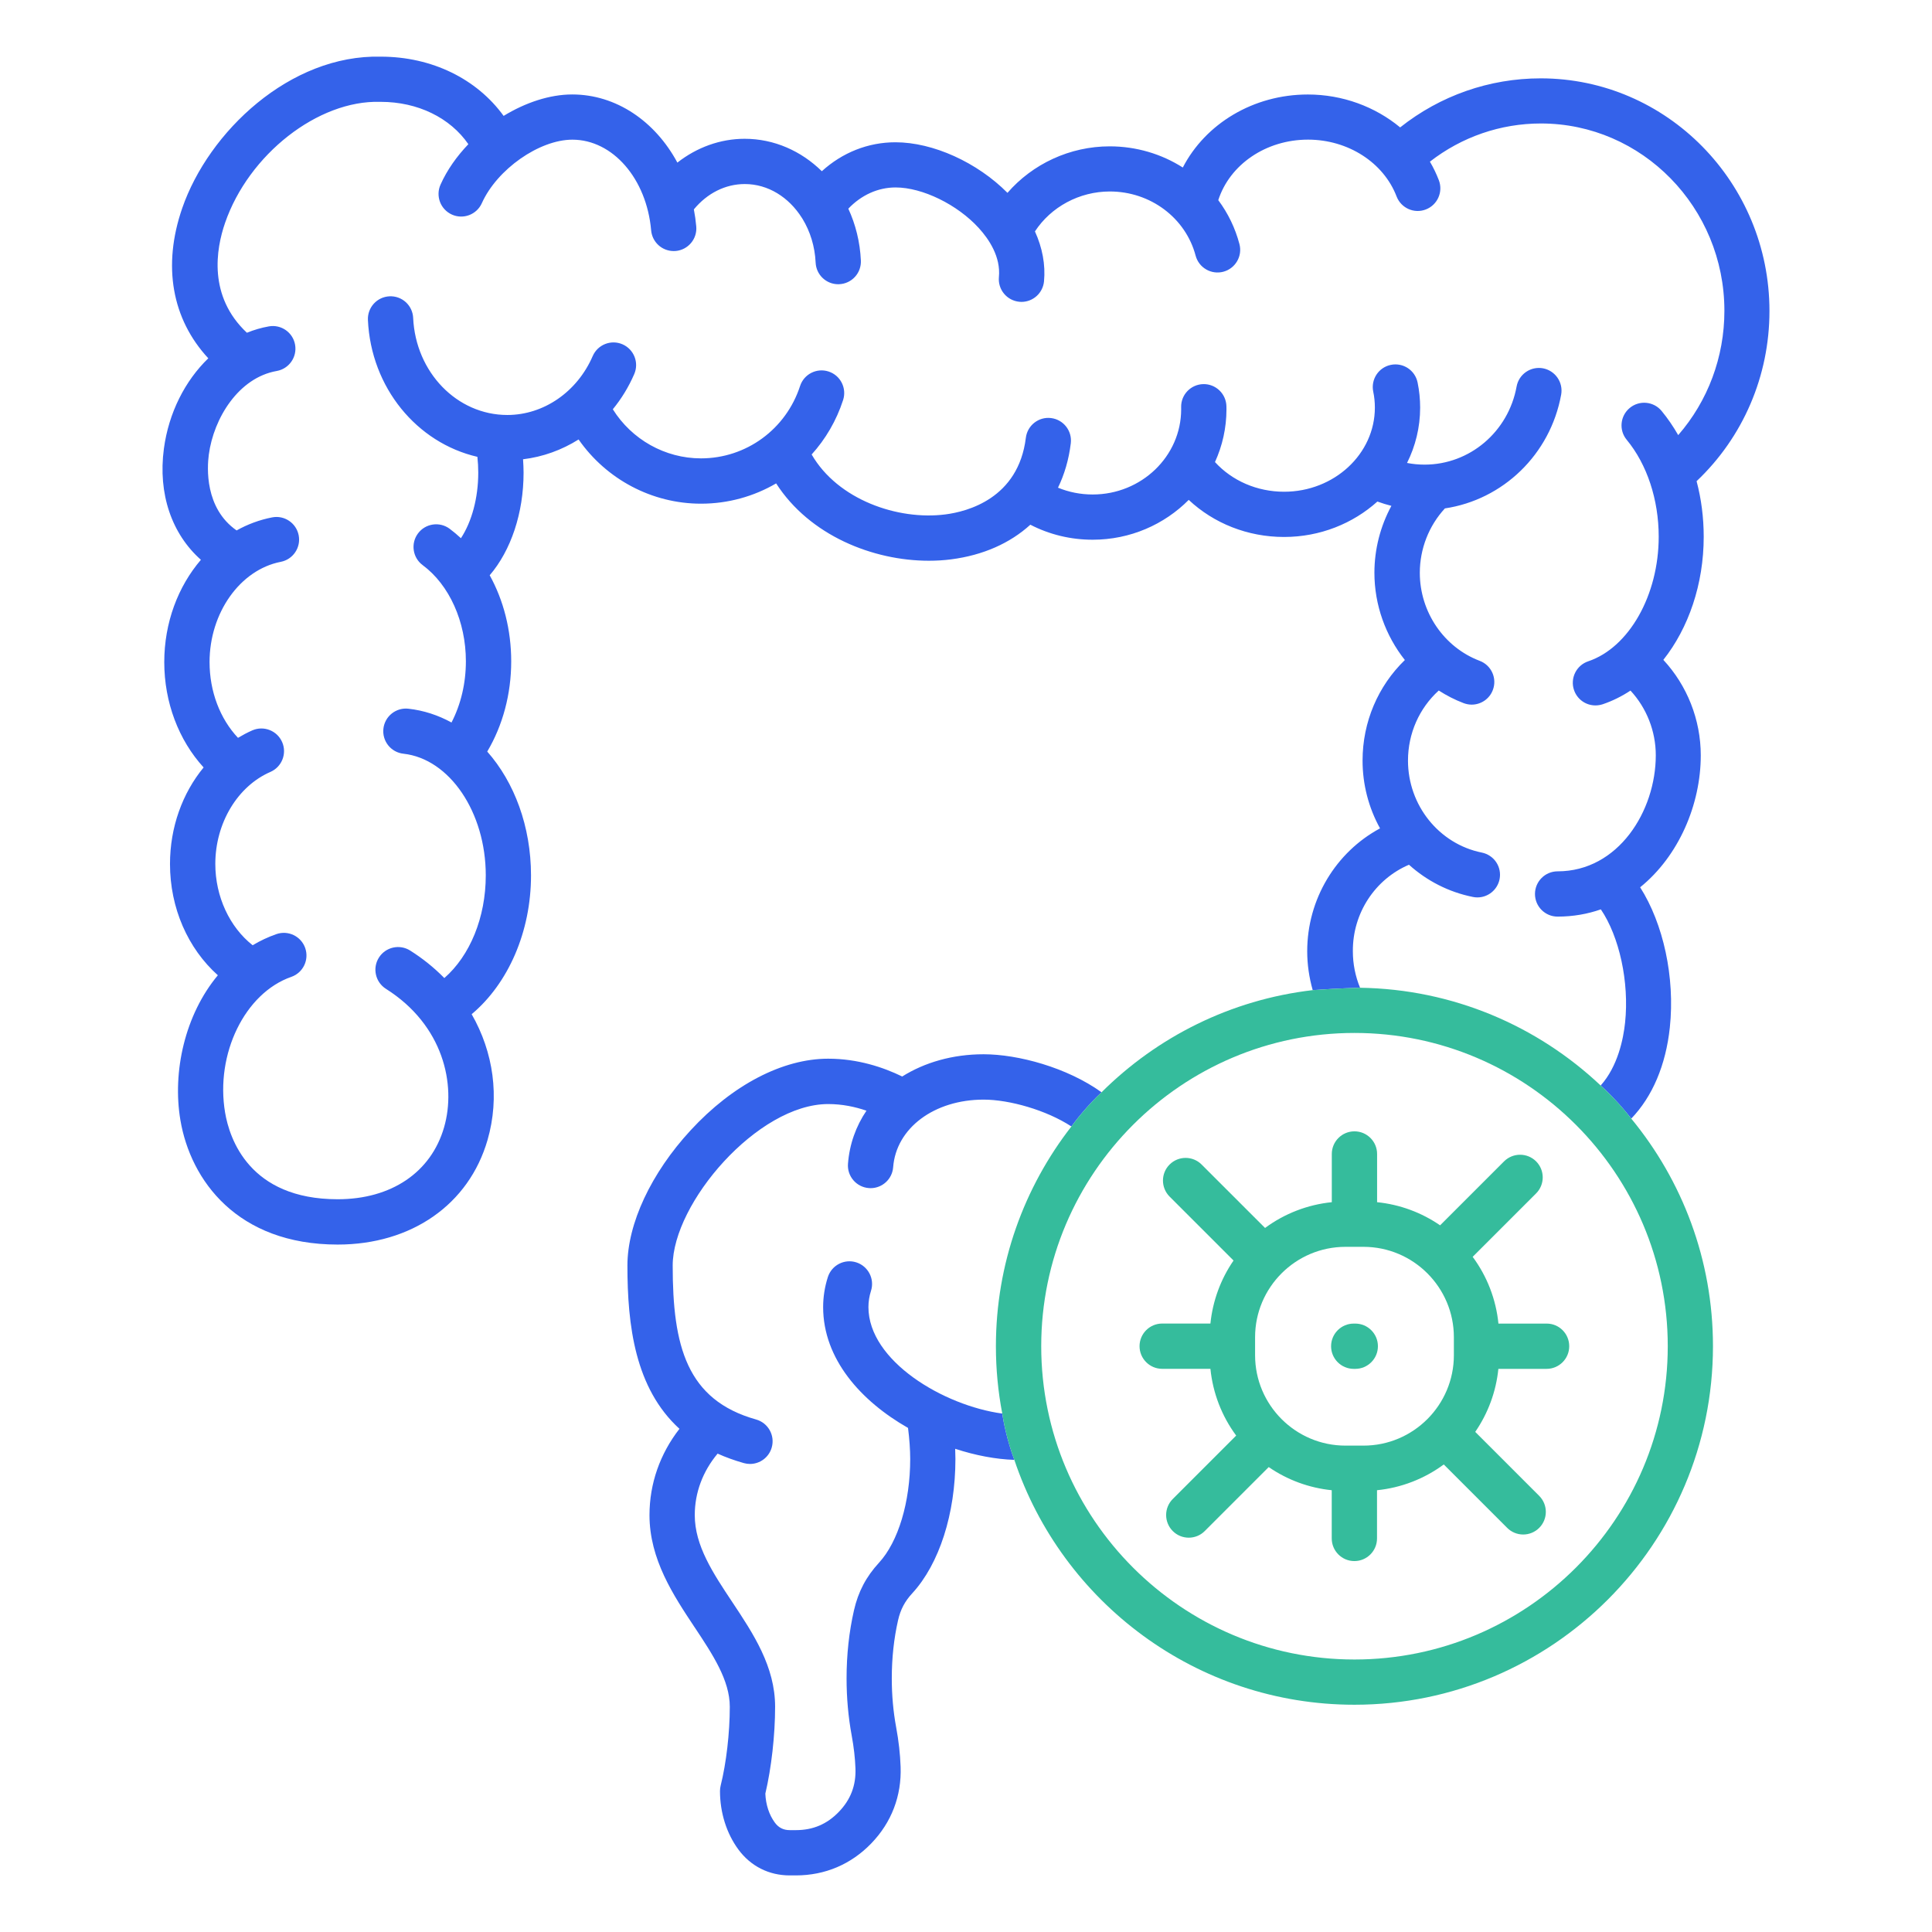
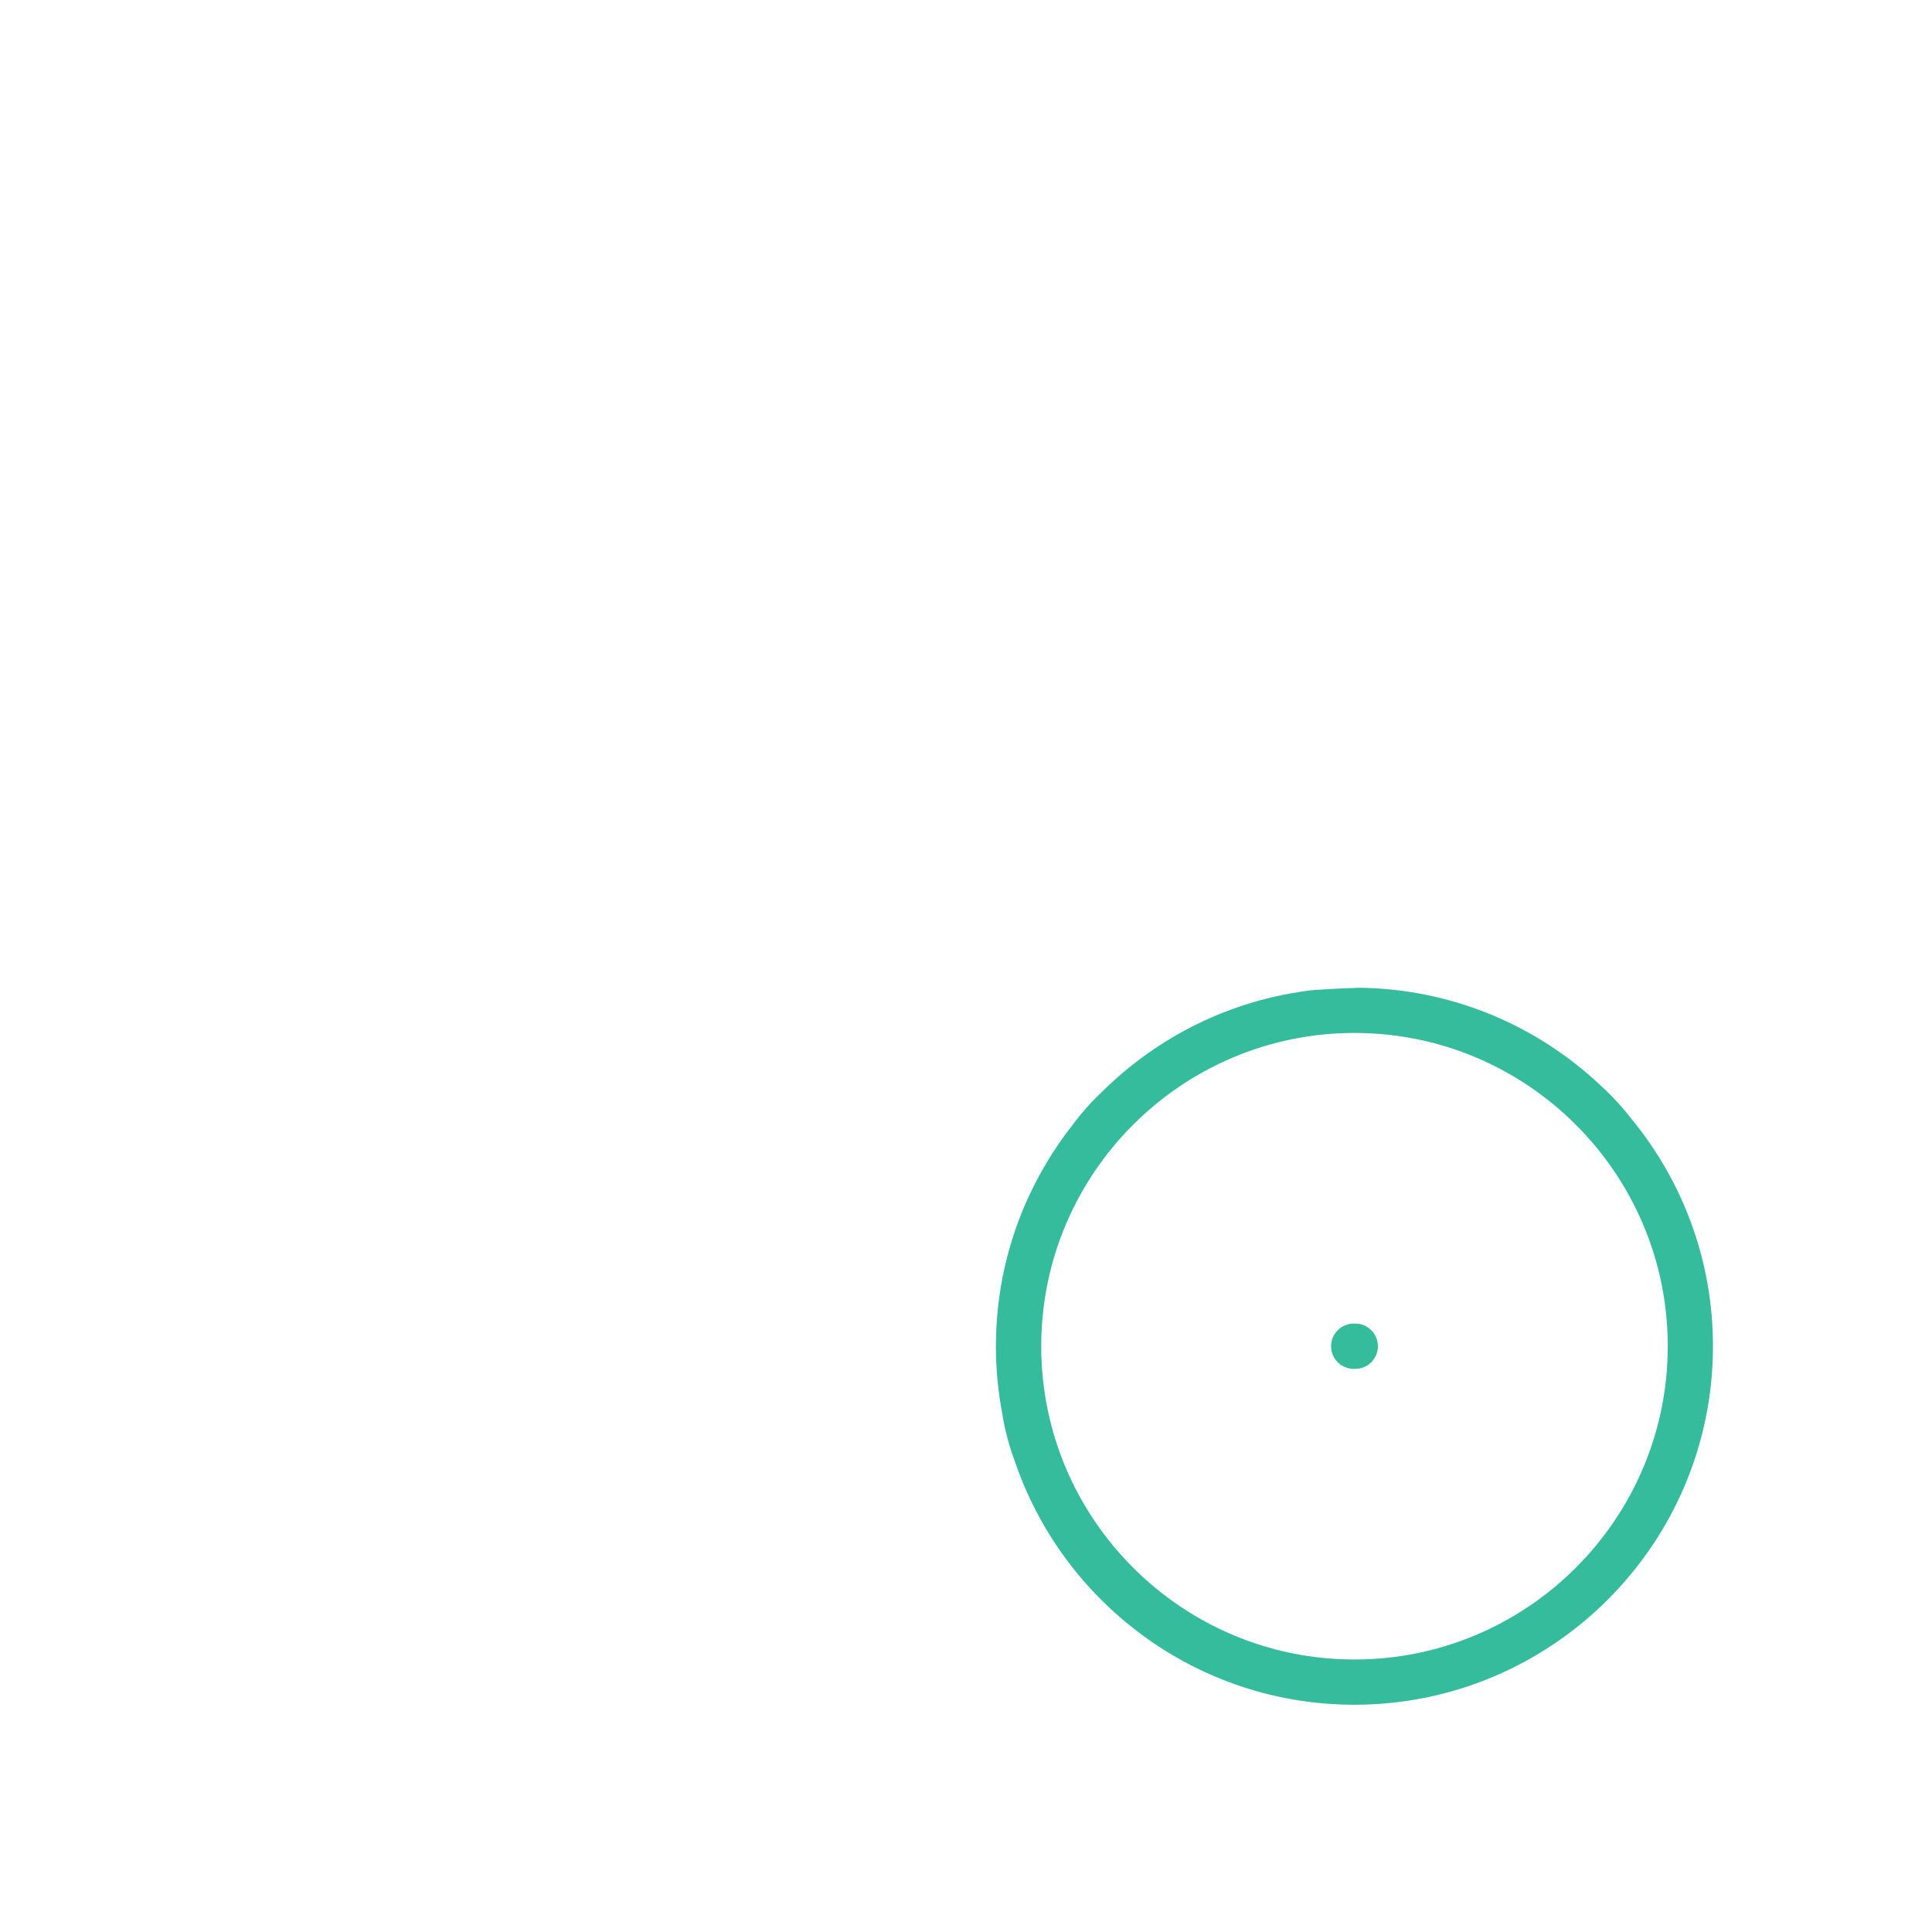
<svg xmlns="http://www.w3.org/2000/svg" width="92" height="92" viewBox="0 0 92 92" fill="none">
  <path d="M65.615 64.106C65.615 64.701 65.132 65.184 64.537 65.184H64.463C63.869 65.184 63.385 64.701 63.385 64.106C63.385 63.511 63.869 63.028 64.463 63.028H64.537C65.132 63.028 65.615 63.511 65.615 64.106Z" fill="#35BC9C" />
-   <path fill-rule="evenodd" clip-rule="evenodd" d="M73.653 63.028H71.354C71.239 61.877 70.815 60.779 70.127 59.849L73.148 56.829C73.568 56.408 73.568 55.725 73.148 55.303C72.727 54.883 72.044 54.883 71.622 55.303L68.576 58.349C67.685 57.735 66.653 57.356 65.576 57.247V54.951C65.576 54.356 65.092 53.873 64.498 53.873C63.903 53.873 63.419 54.356 63.419 54.951V57.247C62.269 57.363 61.171 57.787 60.241 58.474L57.22 55.454C56.8 55.033 56.117 55.033 55.695 55.454C55.274 55.874 55.274 56.557 55.695 56.98L58.74 60.025C58.126 60.917 57.748 61.949 57.639 63.026H55.342C54.748 63.026 54.264 63.509 54.264 64.104C54.264 64.699 54.748 65.182 55.342 65.182H57.639C57.755 66.333 58.178 67.431 58.866 68.361L55.846 71.381C55.425 71.802 55.425 72.485 55.846 72.907C55.946 73.007 56.064 73.087 56.195 73.141C56.326 73.195 56.466 73.223 56.607 73.223C56.749 73.223 56.889 73.195 57.02 73.141C57.151 73.087 57.269 73.007 57.369 72.907L60.415 69.861C61.307 70.475 62.339 70.854 63.416 70.963V73.259C63.416 73.854 63.899 74.337 64.494 74.337C65.089 74.337 65.572 73.854 65.572 73.259V70.963C66.723 70.847 67.821 70.423 68.751 69.736L71.771 72.756C71.871 72.856 71.99 72.936 72.121 72.99C72.251 73.044 72.392 73.072 72.533 73.072C72.675 73.072 72.815 73.044 72.945 72.99C73.076 72.936 73.195 72.856 73.295 72.756C73.716 72.336 73.716 71.653 73.295 71.231L70.249 68.185C70.863 67.293 71.242 66.261 71.351 65.184H73.647C74.242 65.184 74.725 64.701 74.725 64.106C74.725 63.511 74.247 63.028 73.653 63.028ZM64.07 68.839H64.929C67.301 68.839 69.232 66.907 69.232 64.535V63.676C69.232 61.303 67.301 59.373 64.929 59.373H64.07C61.696 59.373 59.766 61.305 59.766 63.676V64.535C59.766 66.909 61.698 68.839 64.07 68.839Z" fill="#35BC9C" />
-   <path fill-rule="evenodd" clip-rule="evenodd" d="M78.102 42.252C79.203 43.981 79.769 46.532 79.516 48.926C79.325 50.725 78.684 52.223 77.679 53.267C77.117 52.536 76.474 51.912 76.222 51.691C77.04 50.775 77.302 49.477 77.385 48.696C77.59 46.757 77.106 44.592 76.231 43.303C75.597 43.525 74.91 43.648 74.172 43.648C73.577 43.648 73.094 43.165 73.094 42.57C73.094 41.976 73.577 41.492 74.172 41.492C77.059 41.492 78.847 38.623 78.847 35.965C78.847 34.815 78.407 33.71 77.642 32.885C77.228 33.158 76.784 33.379 76.319 33.536C76.204 33.573 76.087 33.591 75.974 33.591C75.748 33.592 75.528 33.521 75.344 33.389C75.161 33.257 75.024 33.071 74.952 32.856C74.906 32.722 74.888 32.581 74.898 32.439C74.907 32.298 74.945 32.16 75.008 32.033C75.07 31.907 75.158 31.793 75.264 31.7C75.371 31.607 75.495 31.536 75.629 31.491C77.573 30.837 78.986 28.339 78.986 25.556C78.986 23.793 78.43 22.113 77.464 20.945C77.083 20.487 77.147 19.808 77.606 19.427C78.064 19.046 78.745 19.11 79.124 19.569C79.419 19.926 79.681 20.312 79.915 20.72C81.325 19.1 82.114 17.008 82.114 14.801C82.114 9.882 78.195 5.88 73.378 5.88C71.451 5.88 69.606 6.52 68.091 7.698C68.257 7.979 68.398 8.275 68.517 8.582C68.729 9.139 68.451 9.761 67.895 9.975C67.34 10.189 66.717 9.91 66.503 9.353C65.883 7.736 64.188 6.649 62.287 6.649C60.28 6.649 58.559 7.837 58.013 9.531C58.48 10.157 58.822 10.867 59.021 11.623C59.173 12.198 58.828 12.787 58.253 12.94C58.116 12.976 57.974 12.985 57.833 12.966C57.693 12.947 57.557 12.901 57.435 12.829C57.312 12.758 57.205 12.664 57.119 12.551C57.033 12.438 56.971 12.31 56.934 12.173C56.458 10.374 54.78 9.118 52.85 9.118C51.397 9.118 50.049 9.851 49.283 11.019C49.637 11.797 49.79 12.606 49.715 13.398C49.689 13.665 49.565 13.913 49.367 14.094C49.169 14.275 48.91 14.375 48.642 14.376C48.608 14.376 48.574 14.374 48.539 14.37C48.255 14.343 47.992 14.204 47.81 13.984C47.628 13.764 47.54 13.48 47.567 13.195C47.659 12.234 47.098 11.395 46.611 10.861C45.591 9.74 43.923 8.926 42.648 8.926C41.807 8.926 41.012 9.289 40.396 9.937C40.741 10.683 40.953 11.519 40.994 12.406C41.007 12.692 40.907 12.971 40.714 13.182C40.521 13.394 40.252 13.52 39.967 13.533C39.95 13.535 39.932 13.535 39.916 13.535C39.343 13.535 38.867 13.085 38.84 12.507C38.804 11.731 38.578 11.017 38.218 10.426C38.206 10.408 38.193 10.39 38.182 10.37C37.566 9.395 36.578 8.764 35.467 8.764C34.542 8.764 33.678 9.199 33.041 9.971C33.093 10.24 33.131 10.511 33.155 10.784C33.207 11.377 32.768 11.899 32.175 11.952L32.17 11.952C32.14 11.954 32.111 11.955 32.08 11.955C31.811 11.955 31.551 11.854 31.352 11.671C31.154 11.489 31.031 11.239 31.007 10.97C30.792 8.509 29.178 6.651 27.256 6.651C25.681 6.651 23.667 8.063 22.945 9.675C22.7 10.219 22.062 10.462 21.52 10.218C21.391 10.16 21.274 10.077 21.177 9.974C21.079 9.871 21.003 9.75 20.953 9.618C20.903 9.485 20.879 9.344 20.883 9.203C20.887 9.061 20.919 8.922 20.977 8.793C21.286 8.099 21.748 7.447 22.303 6.866C21.435 5.609 19.899 4.85 18.129 4.85H18.099C15.145 4.764 11.842 7.353 10.717 10.615C10.288 11.856 9.901 14.104 11.757 15.845C12.093 15.709 12.444 15.605 12.803 15.542C13.391 15.438 13.95 15.831 14.052 16.417C14.155 17.003 13.763 17.563 13.177 17.666C11.36 17.985 10.174 19.914 9.943 21.651C9.862 22.262 9.743 24.197 11.267 25.259C11.79 24.966 12.358 24.754 12.96 24.637C13.543 24.524 14.11 24.907 14.223 25.491C14.336 26.075 13.953 26.641 13.369 26.754C11.436 27.13 9.979 29.182 9.979 31.527C9.979 32.926 10.476 34.224 11.333 35.135C11.554 35.004 11.779 34.882 12.016 34.779C12.562 34.542 13.198 34.792 13.436 35.338C13.673 35.884 13.423 36.52 12.877 36.758C11.308 37.44 10.253 39.201 10.253 41.14C10.253 42.694 10.934 44.148 12.031 45.012C12.388 44.797 12.767 44.62 13.161 44.482C13.723 44.286 14.338 44.583 14.534 45.145C14.729 45.708 14.433 46.322 13.871 46.518C11.66 47.289 10.246 50.187 10.719 52.981C10.929 54.221 11.871 57.107 16.081 57.107C18.632 57.107 20.526 55.828 21.146 53.684C21.737 51.645 21.11 48.813 18.379 47.088C17.876 46.77 17.725 46.103 18.043 45.6C18.361 45.097 19.028 44.946 19.531 45.264C20.122 45.636 20.669 46.075 21.159 46.574C22.377 45.512 23.132 43.692 23.132 41.684C23.132 38.678 21.408 36.134 19.211 35.891C19.07 35.876 18.934 35.833 18.81 35.765C18.686 35.697 18.576 35.605 18.487 35.494C18.399 35.384 18.333 35.257 18.293 35.121C18.254 34.985 18.241 34.843 18.257 34.702C18.272 34.561 18.315 34.425 18.383 34.301C18.451 34.176 18.543 34.067 18.654 33.978C18.764 33.89 18.891 33.824 19.027 33.784C19.163 33.745 19.305 33.732 19.446 33.748C20.176 33.829 20.866 34.057 21.5 34.405C21.944 33.548 22.185 32.542 22.185 31.487C22.185 29.604 21.396 27.85 20.127 26.911C19.649 26.557 19.549 25.881 19.903 25.403C20.257 24.925 20.932 24.824 21.41 25.178C21.599 25.319 21.777 25.47 21.949 25.629C22.465 24.842 22.774 23.714 22.774 22.506C22.774 22.253 22.76 22.002 22.733 21.754C19.856 21.09 17.667 18.465 17.52 15.236C17.507 14.951 17.608 14.671 17.801 14.46C17.993 14.249 18.262 14.123 18.548 14.11C18.689 14.103 18.831 14.124 18.964 14.172C19.097 14.22 19.22 14.294 19.325 14.39C19.429 14.485 19.514 14.6 19.574 14.729C19.634 14.857 19.668 14.996 19.674 15.137C19.793 17.73 21.762 19.761 24.158 19.761C25.892 19.761 27.487 18.659 28.224 16.956C28.461 16.41 29.096 16.158 29.642 16.395C30.188 16.633 30.439 17.267 30.202 17.813C29.936 18.429 29.59 18.992 29.182 19.489C30.082 20.927 31.665 21.827 33.381 21.827C35.532 21.827 37.428 20.442 38.098 18.383C38.281 17.817 38.89 17.506 39.456 17.691C40.022 17.874 40.331 18.483 40.148 19.049C39.828 20.034 39.311 20.911 38.65 21.642C39.893 23.793 42.746 24.787 45.018 24.496C46.051 24.364 48.495 23.743 48.85 20.846C48.924 20.255 49.461 19.834 50.052 19.908C50.644 19.982 51.062 20.519 50.99 21.11C50.897 21.881 50.688 22.589 50.381 23.223C50.899 23.437 51.456 23.547 52.033 23.547C54.356 23.547 56.246 21.727 56.246 19.489C56.246 19.479 56.246 19.468 56.246 19.457C56.246 19.451 56.245 19.446 56.245 19.44L56.245 19.424C56.245 19.413 56.245 19.401 56.245 19.391C56.232 18.794 56.706 18.304 57.301 18.291C57.587 18.285 57.863 18.394 58.069 18.592C58.276 18.79 58.395 19.062 58.401 19.348C58.403 19.394 58.403 19.443 58.403 19.489C58.403 20.384 58.207 21.234 57.856 22.003C58.672 22.896 59.862 23.416 61.148 23.416C63.531 23.416 65.47 21.619 65.47 19.409C65.47 19.154 65.445 18.896 65.392 18.649C65.272 18.065 65.646 17.495 66.23 17.375C66.814 17.254 67.383 17.628 67.504 18.212C67.585 18.605 67.626 19.008 67.626 19.409C67.626 20.352 67.401 21.245 67.002 22.045C67.275 22.099 67.554 22.125 67.838 22.125C69.985 22.125 71.827 20.562 72.219 18.406C72.27 18.125 72.431 17.875 72.666 17.713C72.901 17.55 73.192 17.487 73.473 17.538C73.754 17.59 74.003 17.751 74.166 17.986C74.329 18.221 74.392 18.511 74.341 18.792C73.822 21.646 71.566 23.798 68.805 24.21C68.043 25.035 67.61 26.134 67.61 27.277C67.61 29.139 68.756 30.822 70.461 31.468C71.018 31.678 71.299 32.299 71.088 32.856C70.927 33.288 70.515 33.554 70.08 33.554C69.955 33.554 69.825 33.53 69.7 33.484C69.277 33.324 68.882 33.119 68.512 32.882C67.586 33.722 67.047 34.925 67.047 36.218C67.047 38.348 68.526 40.19 70.564 40.599C70.703 40.627 70.835 40.682 70.952 40.761C71.07 40.839 71.171 40.941 71.249 41.058C71.327 41.176 71.382 41.308 71.409 41.447C71.436 41.586 71.436 41.729 71.408 41.868C71.304 42.38 70.855 42.734 70.352 42.734C70.282 42.734 70.21 42.727 70.138 42.712C68.975 42.479 67.937 41.936 67.094 41.178C65.488 41.862 64.408 43.478 64.422 45.298C64.421 45.894 64.538 46.484 64.765 47.036C63.777 47.064 62.85 47.123 62.51 47.149C62.34 46.55 62.248 45.929 62.248 45.298C62.248 42.809 63.619 40.574 65.716 39.446C65.169 38.457 64.883 37.346 64.884 36.217C64.884 34.38 65.621 32.666 66.898 31.43C65.984 30.276 65.448 28.815 65.448 27.275C65.449 26.162 65.727 25.067 66.257 24.088C66.032 24.03 65.809 23.964 65.59 23.883C64.429 24.927 62.864 25.57 61.145 25.57C59.418 25.57 57.802 24.925 56.606 23.804C55.447 24.972 53.826 25.701 52.031 25.701C50.983 25.701 49.973 25.455 49.064 24.986C48.099 25.865 46.816 26.44 45.291 26.636C44.947 26.681 44.593 26.702 44.232 26.702C41.573 26.702 38.554 25.502 36.959 23.019C35.898 23.639 34.671 23.985 33.381 23.985C31.038 23.985 28.869 22.817 27.552 20.927C26.752 21.43 25.852 21.757 24.907 21.87C24.921 22.082 24.932 22.296 24.932 22.51C24.932 24.434 24.33 26.213 23.319 27.394C23.978 28.585 24.343 29.999 24.343 31.493C24.343 33.049 23.942 34.542 23.202 35.789C24.49 37.246 25.286 39.35 25.286 41.69C25.286 44.365 24.203 46.834 22.46 48.295C23.498 50.106 23.807 52.239 23.216 54.286C22.328 57.357 19.594 59.265 16.079 59.265C11.297 59.265 9.076 56.205 8.591 53.343C8.201 51.035 8.805 48.324 10.374 46.441C8.944 45.161 8.095 43.237 8.095 41.142C8.095 39.394 8.685 37.773 9.696 36.545C8.507 35.243 7.822 33.444 7.822 31.53C7.822 29.647 8.48 27.924 9.567 26.657C8.18 25.428 7.517 23.518 7.804 21.367C8.034 19.651 8.814 18.129 9.919 17.062C8.187 15.195 7.729 12.66 8.676 9.916C9.932 6.277 13.809 2.588 18.14 2.698C20.571 2.701 22.706 3.758 23.982 5.519C25.024 4.883 26.177 4.498 27.248 4.498C29.345 4.498 31.2 5.778 32.256 7.743C33.182 7.017 34.301 6.609 35.46 6.609C36.867 6.609 38.155 7.192 39.135 8.153C40.112 7.265 41.336 6.775 42.64 6.775C44.434 6.775 46.536 7.734 47.975 9.183C49.17 7.806 50.947 6.969 52.843 6.969C54.115 6.969 55.316 7.335 56.324 7.977C57.402 5.893 59.682 4.5 62.278 4.5C63.935 4.5 65.488 5.084 66.674 6.067C68.58 4.554 70.921 3.731 73.367 3.731C79.374 3.731 84.26 8.701 84.26 14.809C84.26 17.906 83.002 20.819 80.79 22.913C81.013 23.752 81.129 24.643 81.129 25.561C81.129 27.82 80.405 29.91 79.207 31.422C80.339 32.641 80.989 34.272 80.989 35.969C80.989 38.308 79.942 40.764 78.102 42.252ZM52.455 52.013C50.814 50.834 48.482 50.203 46.838 50.203C45.363 50.203 44.031 50.592 42.962 51.262C42.062 50.823 40.845 50.414 39.437 50.414C37.273 50.414 34.887 51.655 32.889 53.821C31.002 55.865 29.877 58.273 29.877 60.264C29.877 63.112 30.235 66.104 32.355 68.039C31.43 69.227 30.928 70.647 30.928 72.149C30.928 74.252 32.068 75.969 33.072 77.482L33.074 77.484L33.077 77.488C33.938 78.786 34.752 80.011 34.752 81.275C34.752 82.519 34.585 83.958 34.317 85.029C34.296 85.115 34.285 85.205 34.285 85.293C34.287 86.323 34.599 87.309 35.163 88.074C35.751 88.869 36.617 89.305 37.604 89.305H37.9C39.287 89.305 40.529 88.777 41.492 87.778C42.455 86.779 42.937 85.517 42.886 84.132C42.865 83.523 42.795 82.905 42.673 82.245C42.536 81.505 42.466 80.723 42.466 79.922C42.466 78.954 42.567 78.025 42.764 77.158C42.881 76.644 43.084 76.258 43.442 75.87C44.728 74.472 45.496 72.082 45.496 69.475C45.496 69.32 45.492 69.157 45.485 68.99C46.455 69.308 47.425 69.489 48.302 69.518C47.957 68.6 47.775 67.666 47.727 67.313C44.938 66.936 41.354 64.808 41.354 62.242C41.354 61.982 41.395 61.721 41.476 61.468C41.657 60.9 41.343 60.295 40.777 60.113C40.211 59.932 39.604 60.246 39.422 60.812C39.273 61.278 39.197 61.759 39.197 62.241C39.197 64.717 41 66.72 43.239 67.996C43.305 68.501 43.343 69.035 43.343 69.477C43.343 71.525 42.775 73.417 41.859 74.413C41.246 75.078 40.867 75.798 40.666 76.68C40.432 77.703 40.313 78.794 40.313 79.924C40.313 80.856 40.396 81.771 40.556 82.639C40.658 83.194 40.718 83.708 40.736 84.211C40.766 85.022 40.506 85.699 39.943 86.281C39.381 86.865 38.712 87.149 37.902 87.149H37.605C37.307 87.149 37.075 87.032 36.899 86.793C36.626 86.423 36.466 85.936 36.445 85.41C36.732 84.197 36.91 82.628 36.91 81.275C36.91 79.358 35.873 77.798 34.871 76.29C33.952 74.909 33.084 73.602 33.084 72.149C33.084 71.078 33.467 70.061 34.172 69.22C34.554 69.392 34.969 69.543 35.42 69.671C35.517 69.698 35.616 69.712 35.713 69.712C36.184 69.712 36.617 69.401 36.75 68.925C36.912 68.352 36.578 67.757 36.005 67.595C32.696 66.665 32.033 64.1 32.033 60.266C32.033 57.297 36.076 52.574 39.437 52.574C40.107 52.574 40.725 52.706 41.26 52.89C40.761 53.627 40.452 54.482 40.38 55.418C40.369 55.559 40.386 55.701 40.43 55.836C40.474 55.97 40.545 56.095 40.637 56.202C40.729 56.31 40.842 56.398 40.968 56.462C41.095 56.526 41.232 56.565 41.373 56.575C41.401 56.577 41.429 56.579 41.456 56.579C42.015 56.579 42.488 56.148 42.531 55.583C42.673 53.718 44.486 52.363 46.84 52.363C48.06 52.363 49.822 52.858 51.019 53.641C51.224 53.353 51.798 52.625 52.455 52.013Z" fill="#3462EA" />
  <path fill-rule="evenodd" clip-rule="evenodd" d="M62.51 47.149C58.607 47.603 55.103 49.377 52.455 52.013C51.798 52.625 51.224 53.353 51.019 53.641C48.768 56.534 47.424 60.167 47.424 64.109C47.424 65.206 47.528 66.276 47.727 67.313C47.775 67.666 47.957 68.6 48.302 69.518C50.572 76.287 56.972 81.178 64.496 81.178C73.909 81.178 81.57 73.52 81.57 64.104C81.57 59.993 80.109 56.218 77.679 53.267C77.117 52.536 76.474 51.912 76.222 51.691C73.219 48.858 69.195 47.1 64.765 47.036C63.777 47.064 62.85 47.123 62.51 47.149ZM49.582 64.106C49.582 72.332 56.275 79.024 64.499 79.024C72.725 79.024 79.417 72.332 79.417 64.106C79.417 55.88 72.725 49.188 64.499 49.188C56.273 49.188 49.582 55.88 49.582 64.106Z" fill="#35BC9C" />
</svg>